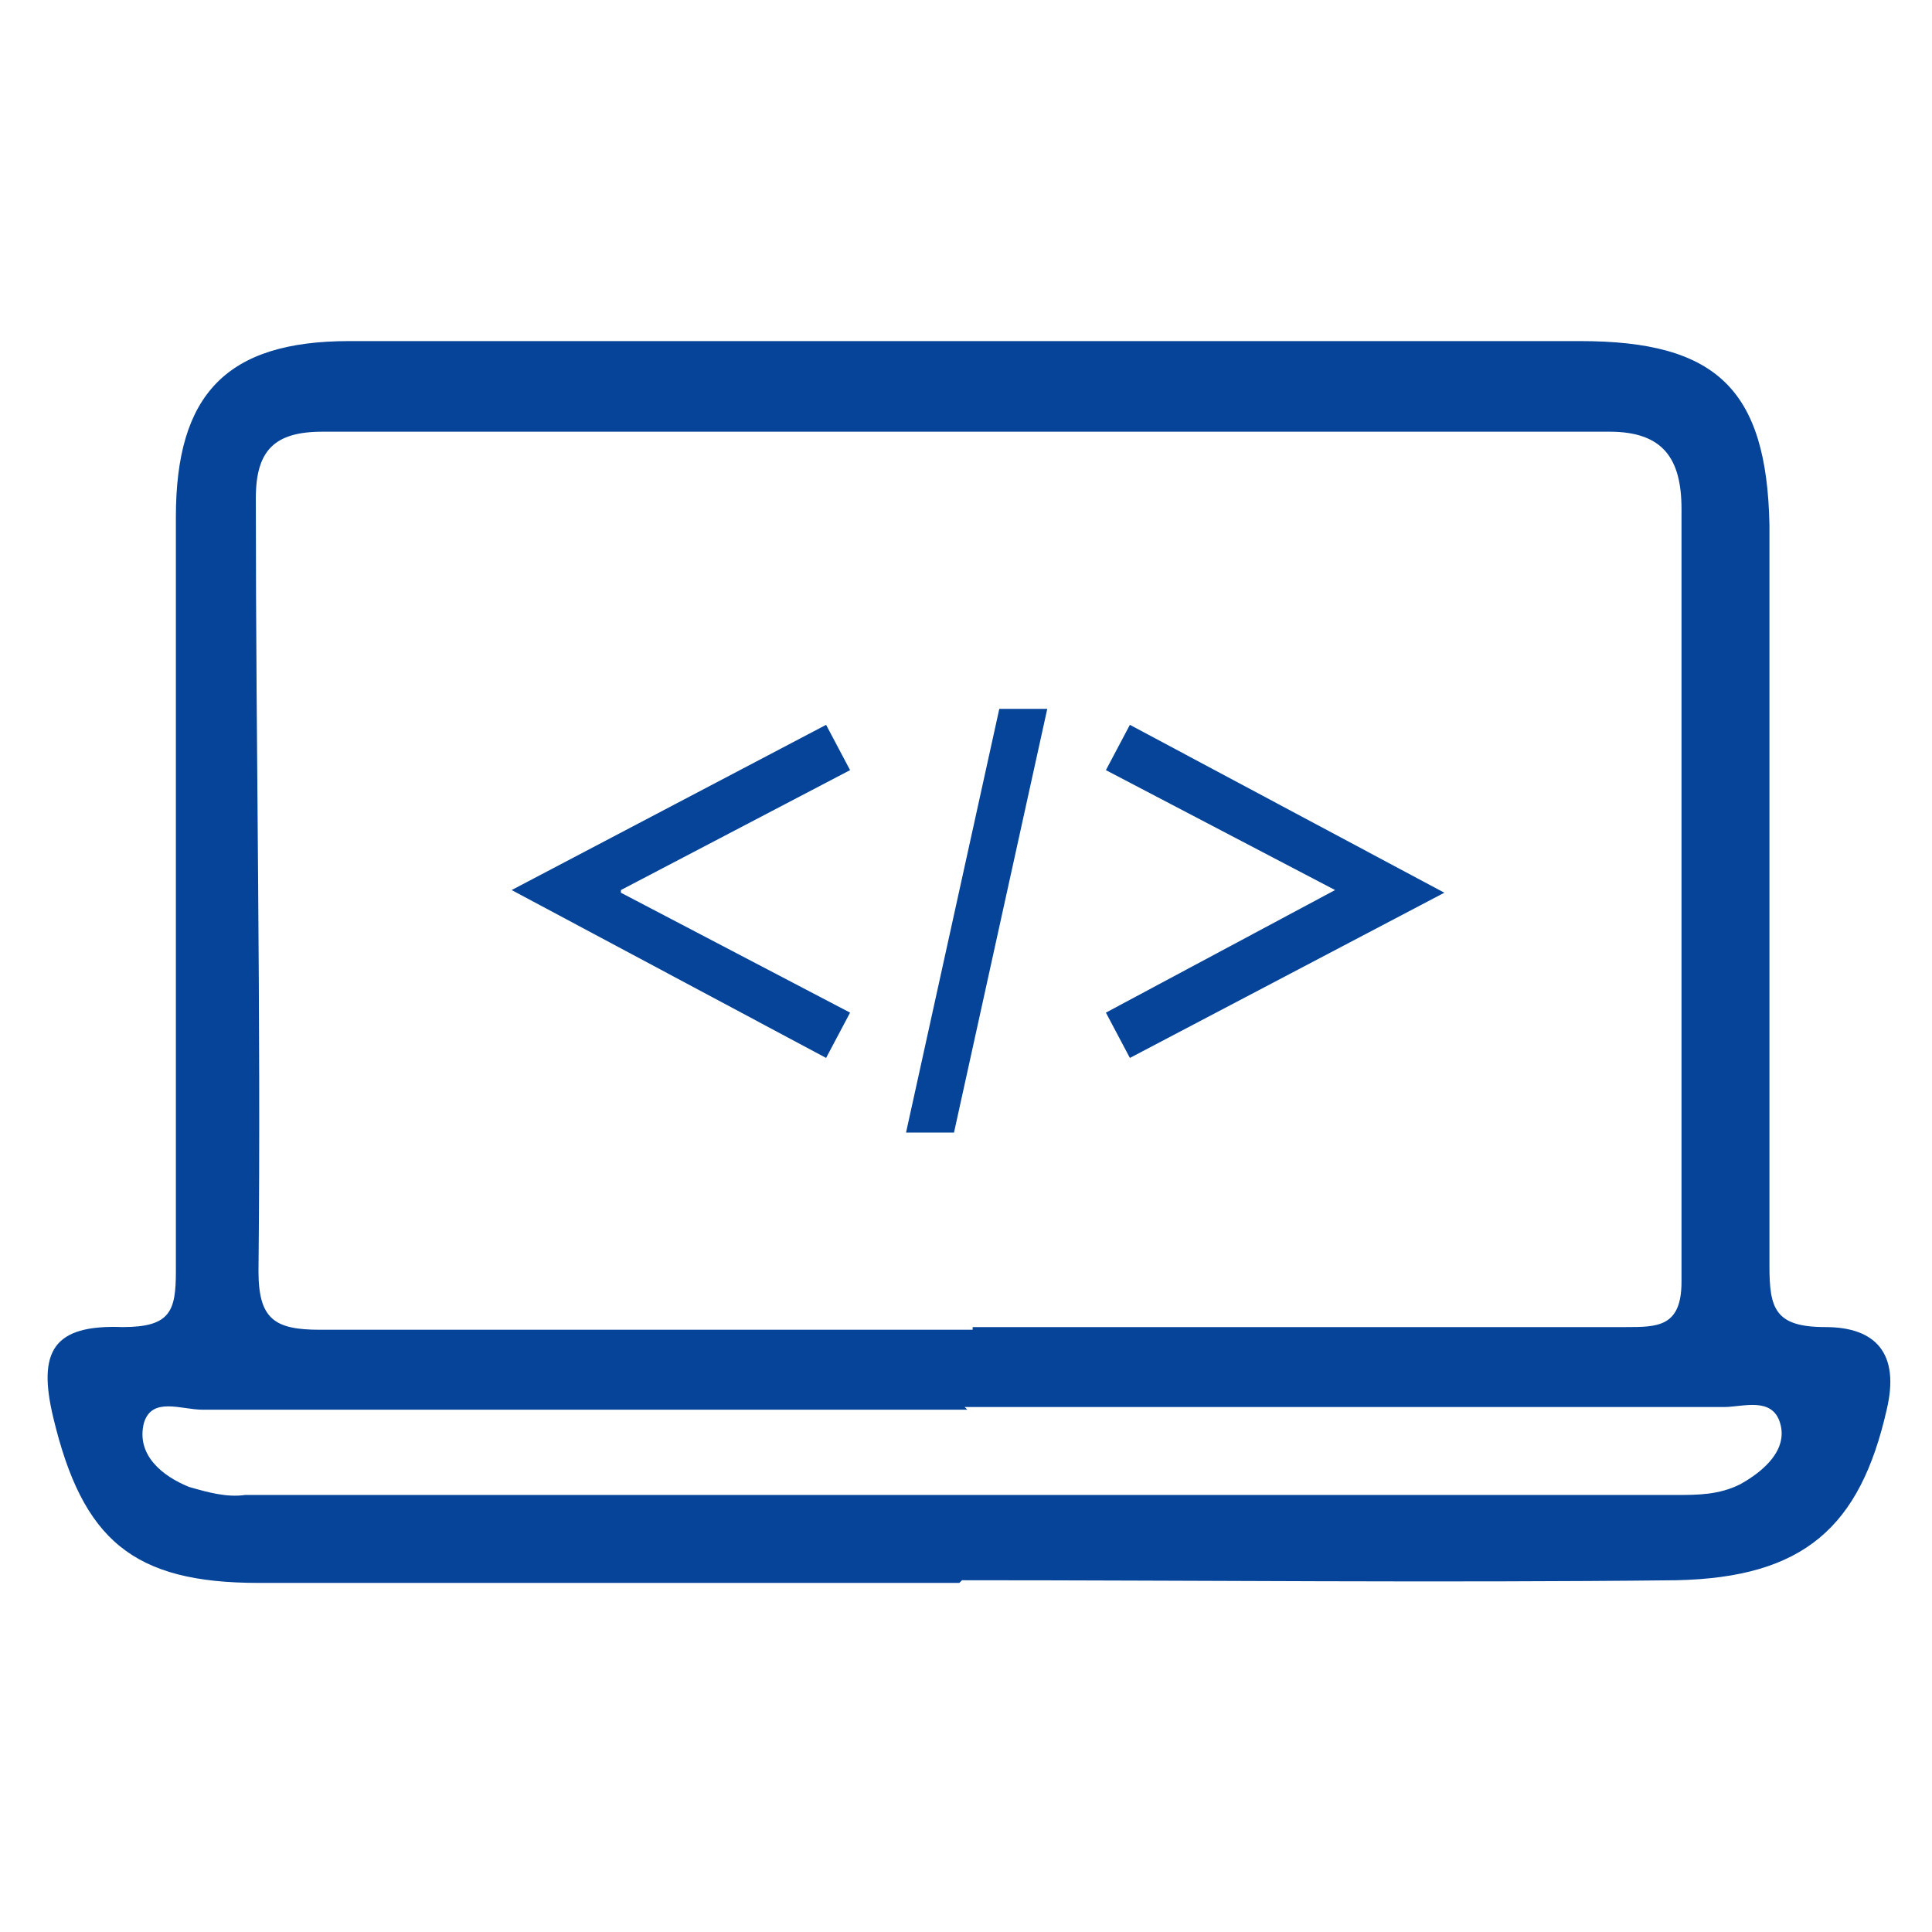
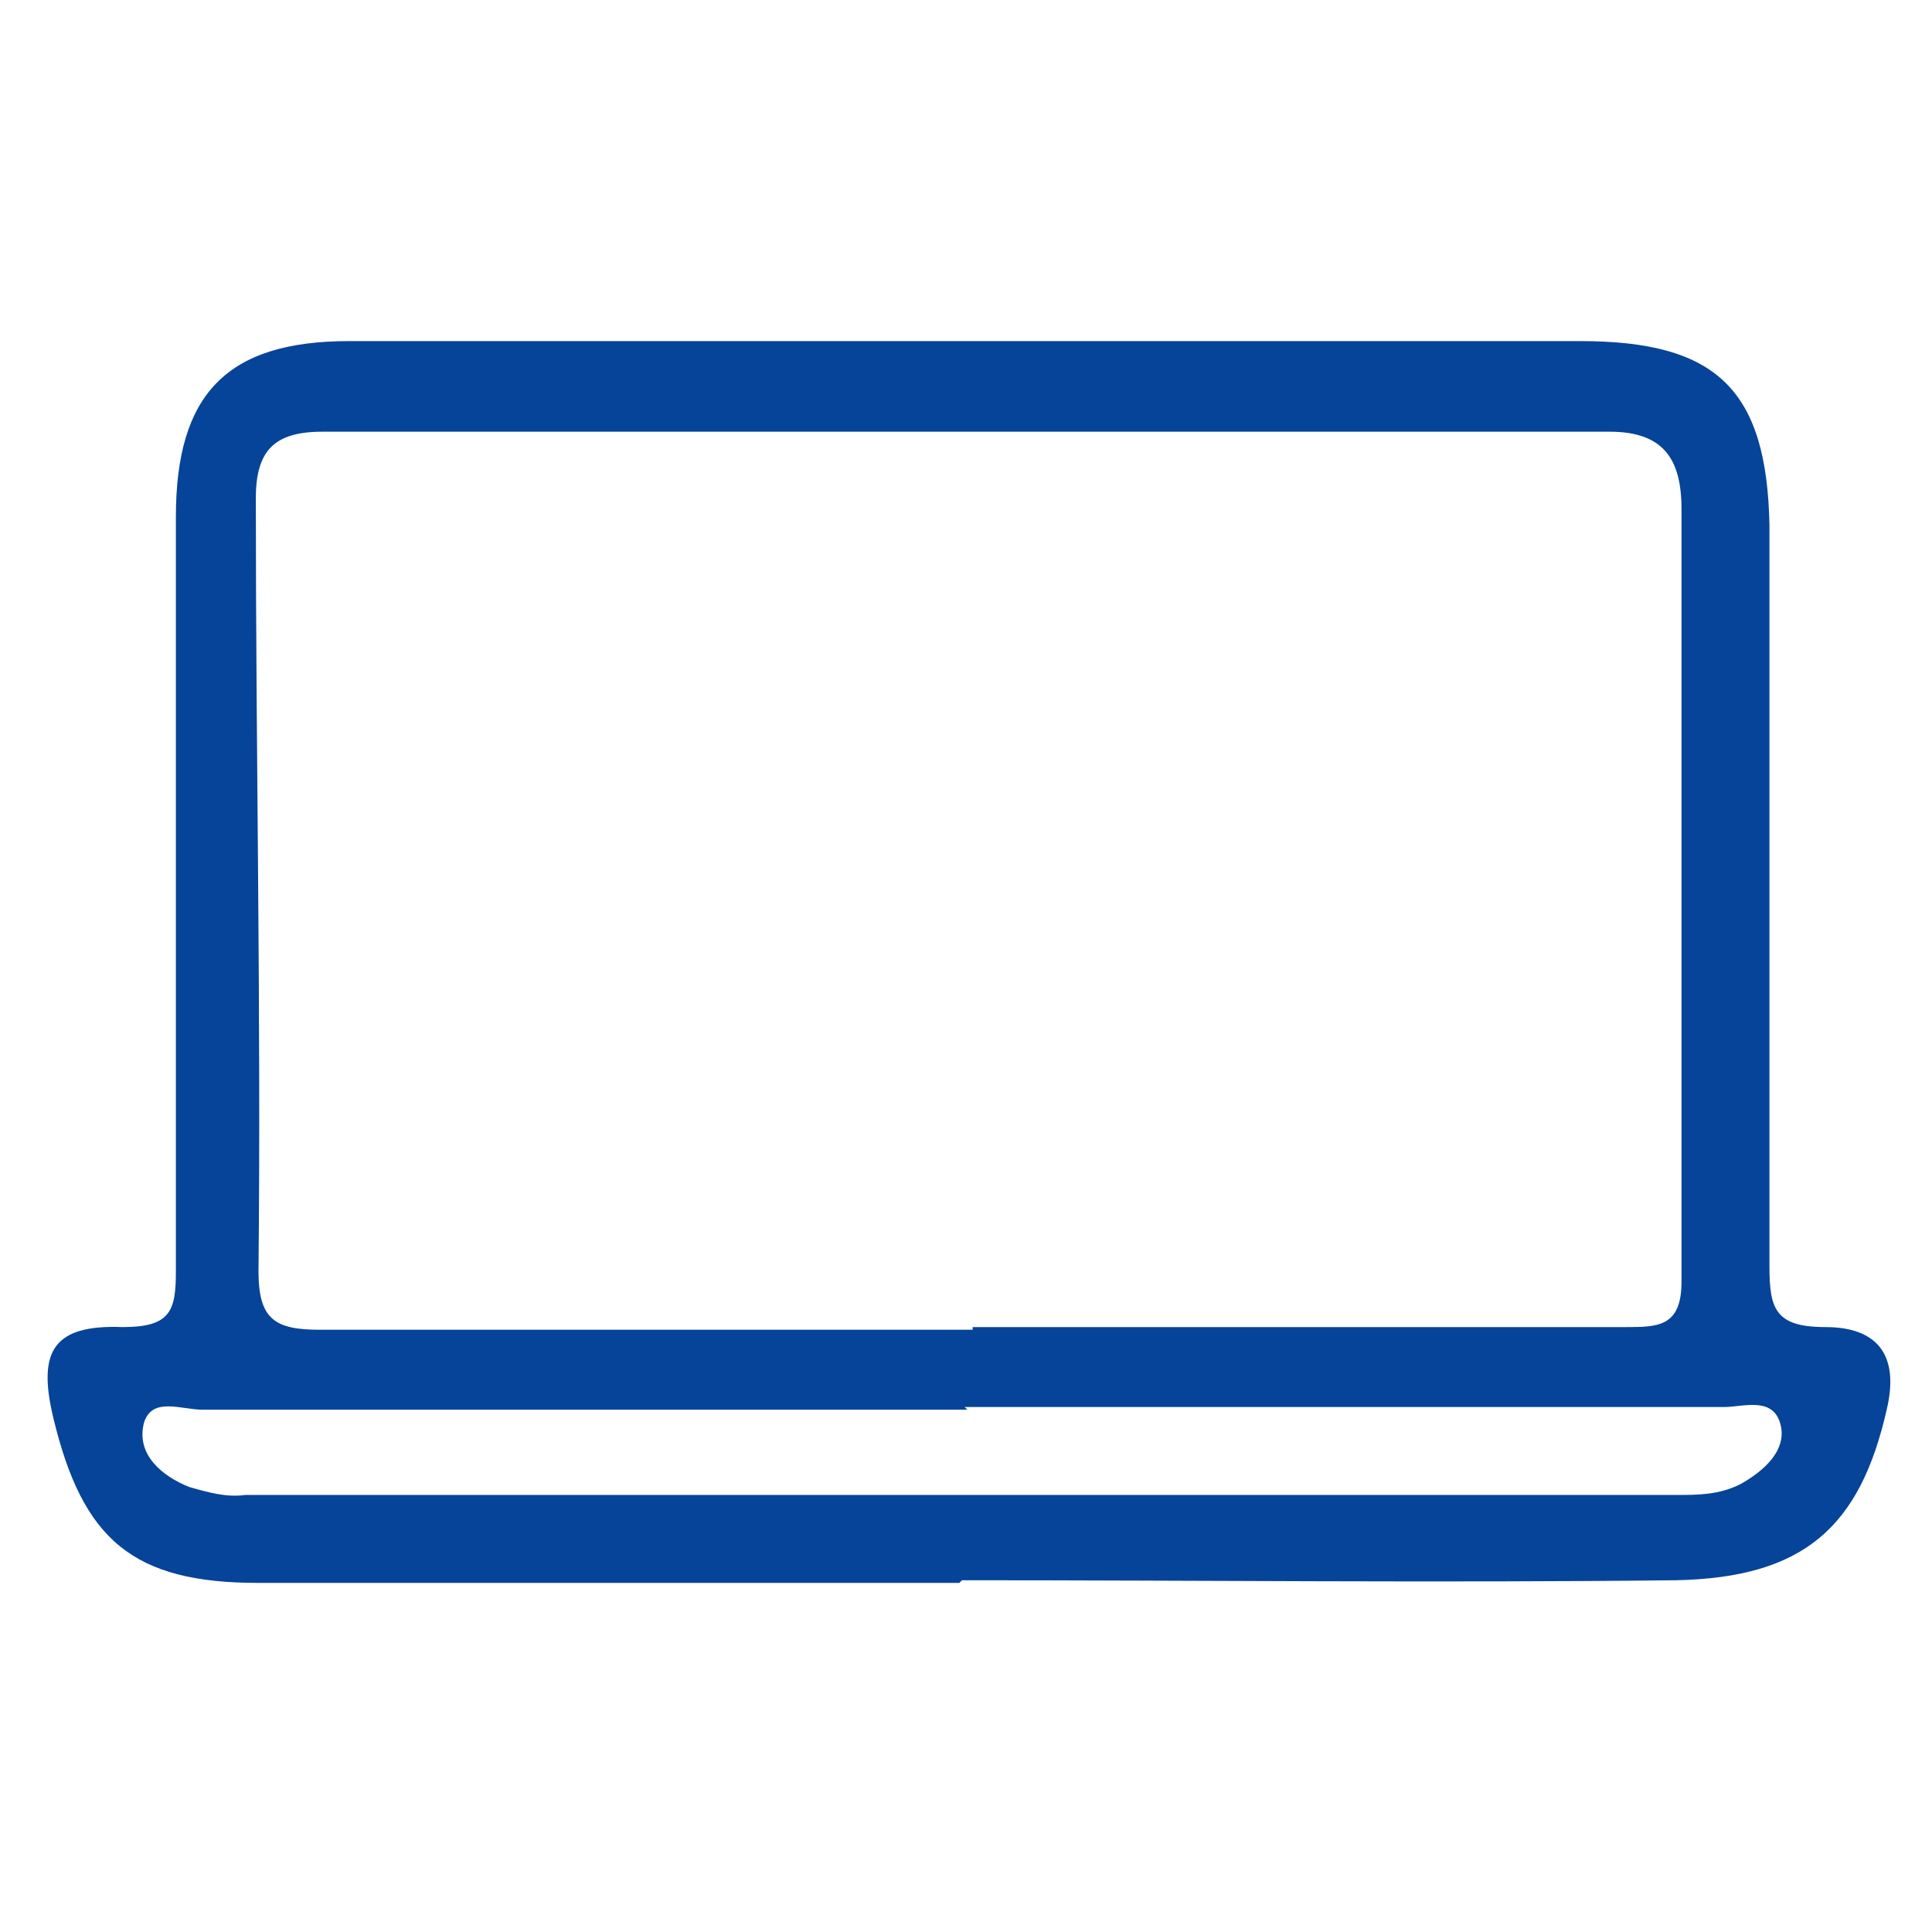
<svg xmlns="http://www.w3.org/2000/svg" id="_レイヤー_1" data-name="レイヤー_1" version="1.1" viewBox="0 0 72.5 72.5">
  <defs>
    <style>
      .st0 {
        fill: #054498;
      }
    </style>
  </defs>
  <g id="_グループ_25250" data-name="グループ_25250">
    <path id="_パス_1908612" data-name="パス_1908612" class="st0" d="M36,59.4c-8.8,0-17.5,0-26.3,0-4.7,0-6.6-1.6-7.7-6.2-.6-2.5,0-3.5,2.6-3.4,1.8,0,2-.6,2-2.1,0-9.4,0-18.8,0-28.3,0-4.6,1.9-6.6,6.5-6.6,15.4,0,30.8,0,46.2,0,5.1,0,7,1.8,7.1,6.9,0,9.3,0,18.5,0,27.8,0,1.6.2,2.3,2.1,2.3s2.8,1,2.3,3.1c-1,4.4-3.1,6.3-7.9,6.4-8.9.1-17.9,0-26.8,0h0M36.5,49.8h0c8.2,0,16.4,0,24.5,0,1.2,0,2.1,0,2.1-1.7,0-9.7,0-19.3,0-29,0-1.9-.7-2.9-2.7-2.9-16.1,0-32.2,0-48.3,0-1.8,0-2.5.7-2.5,2.5,0,9.7.2,19.3.1,29,0,1.8.6,2.2,2.3,2.2,8.2,0,16.4,0,24.5,0M36.3,52.9h0c-9.6,0-19.1,0-28.7,0-.8,0-1.9-.5-2.2.5-.3,1.2.7,2,1.7,2.4.7.2,1.4.4,2.1.3,17.9,0,35.8,0,53.7,0,.8,0,1.6,0,2.4-.4.9-.5,1.8-1.3,1.5-2.3s-1.4-.6-2.1-.6c-9.5,0-19,0-28.5,0" />
-     <path id="_パス_1927985" data-name="パス_1927985" class="st0" d="M23.3,33.4l8.6-4.5-.9-1.7-11.8,6.2h0c0,0,11.8,6.3,11.8,6.3l.9-1.7-8.6-4.5h0ZM33.9,42.5h1.9l3.5-15.9h-1.8l-3.5,15.9ZM54.2,33.5h0c0,0-11.8-6.3-11.8-6.3l-.9,1.7,8.6,4.5h0c0,0-8.6,4.6-8.6,4.6l.9,1.7,11.8-6.2Z" />
  </g>
</svg>